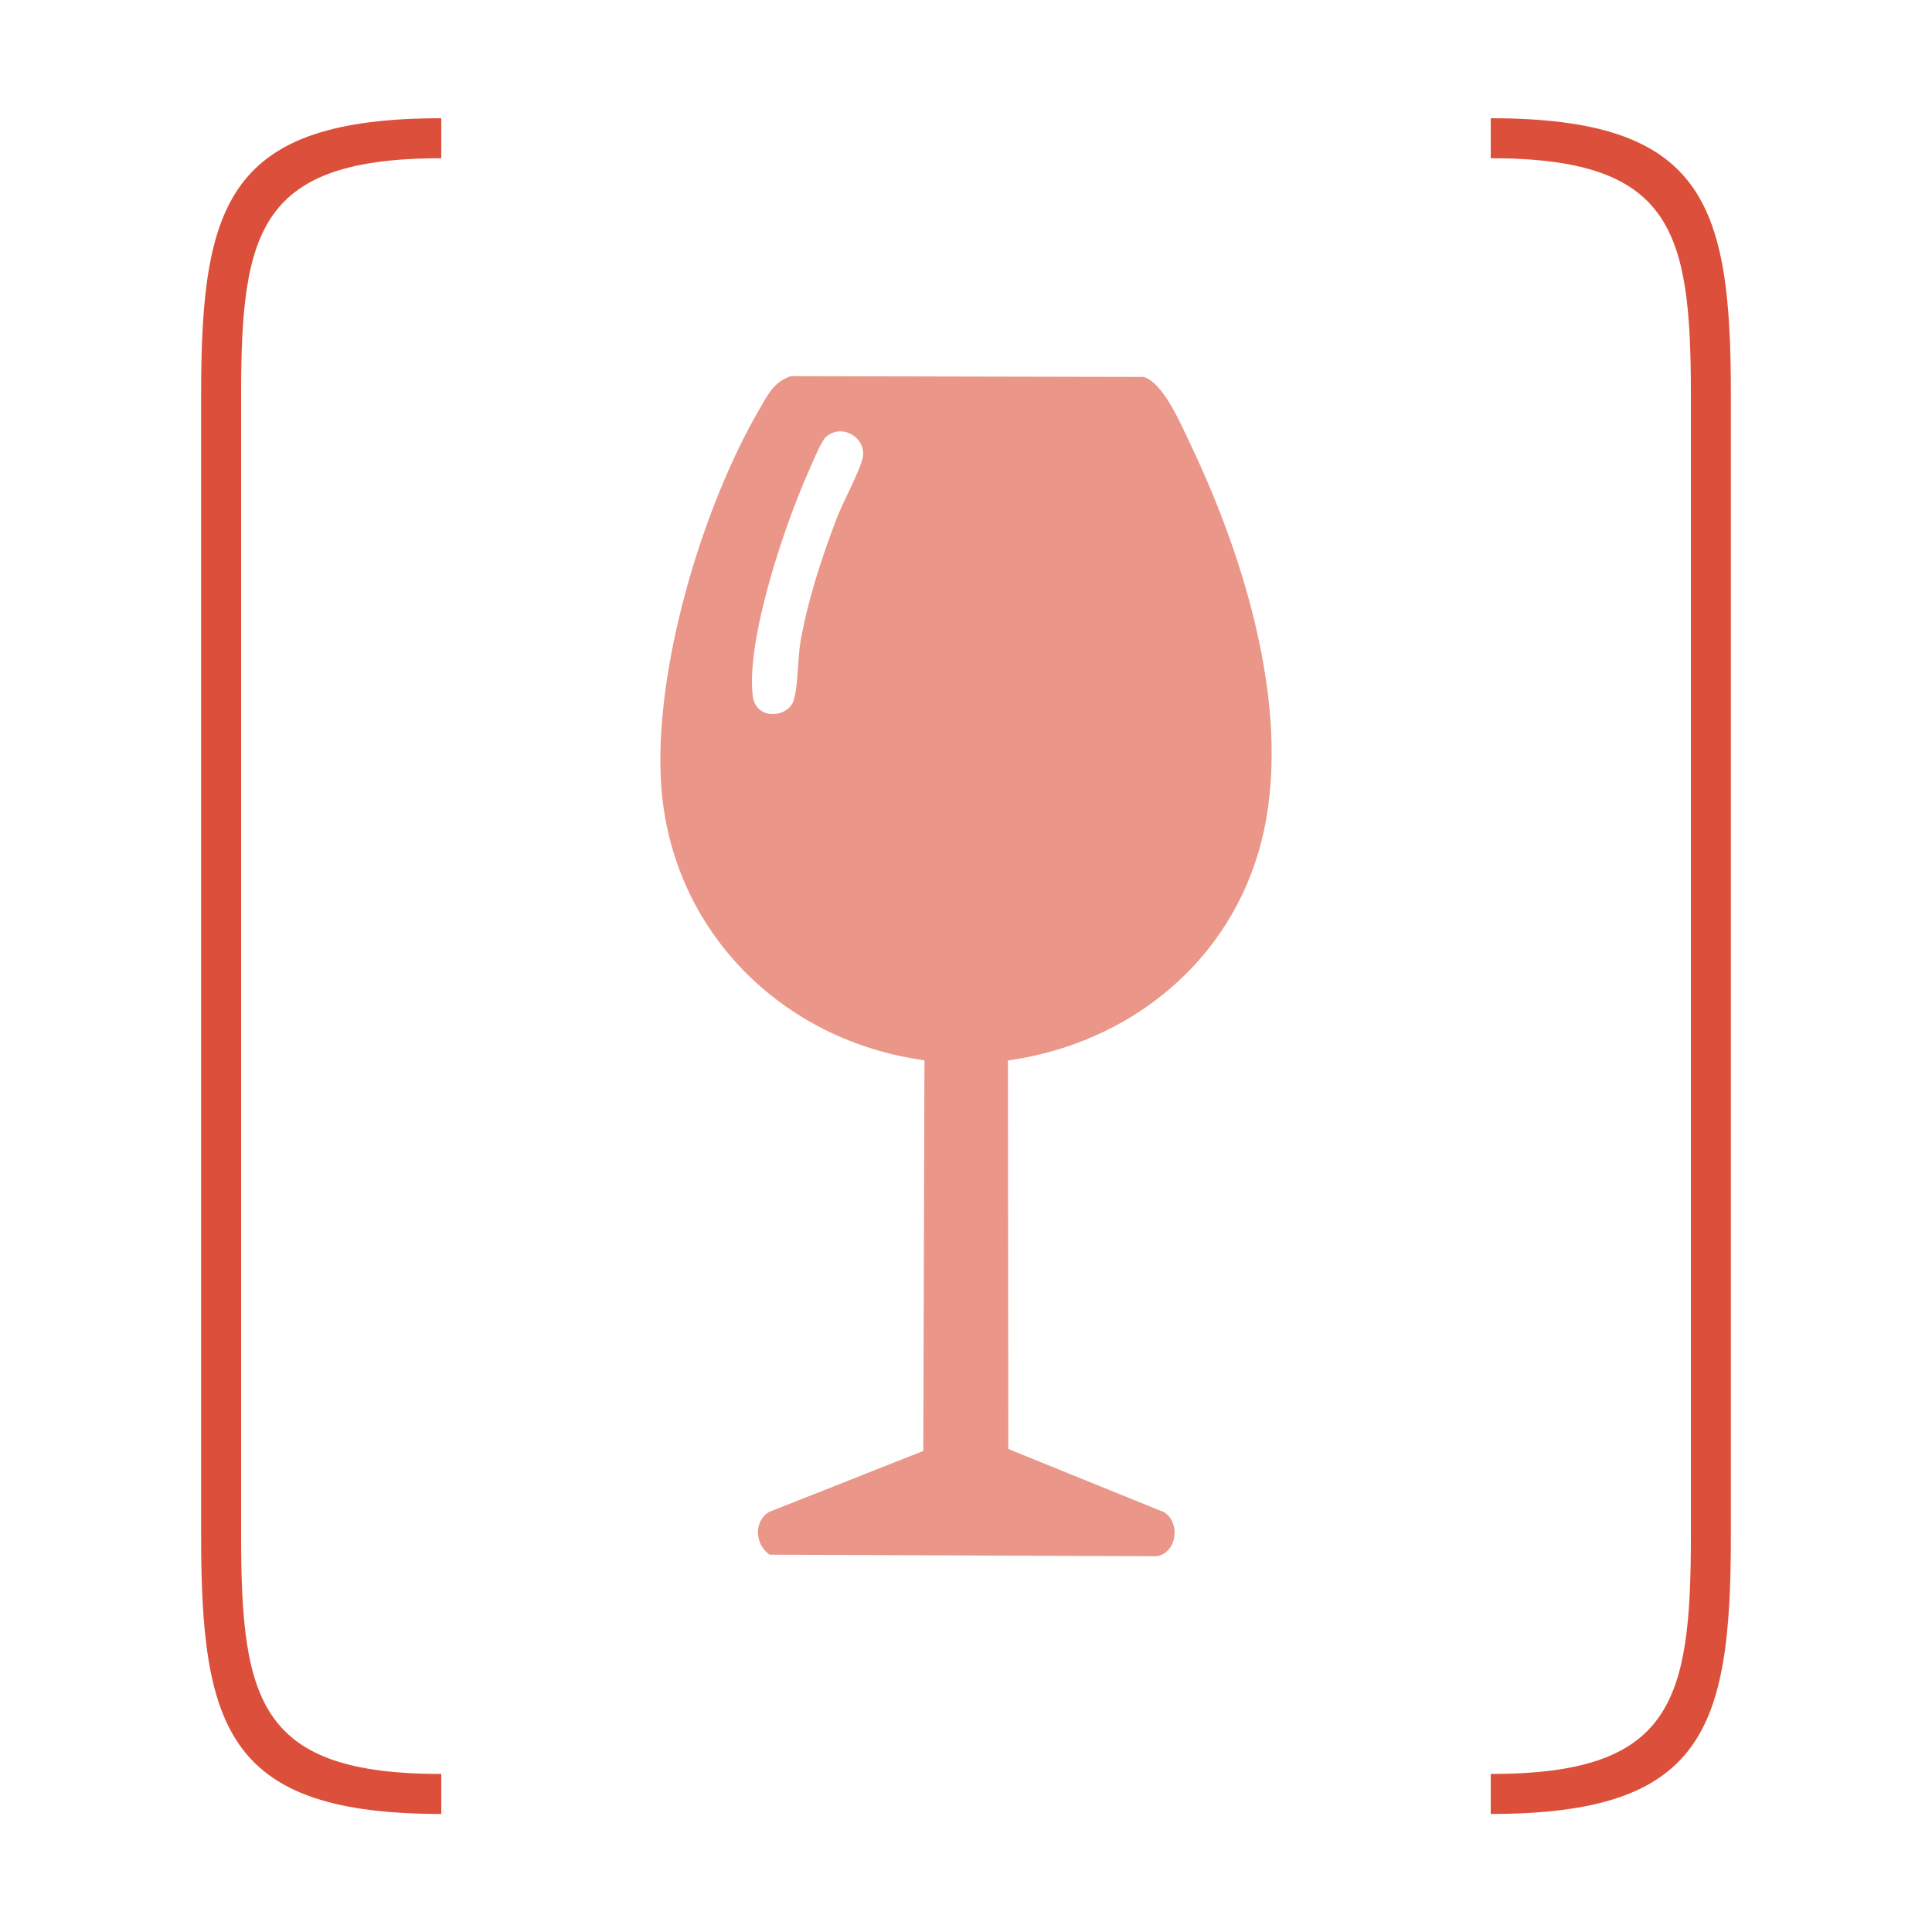
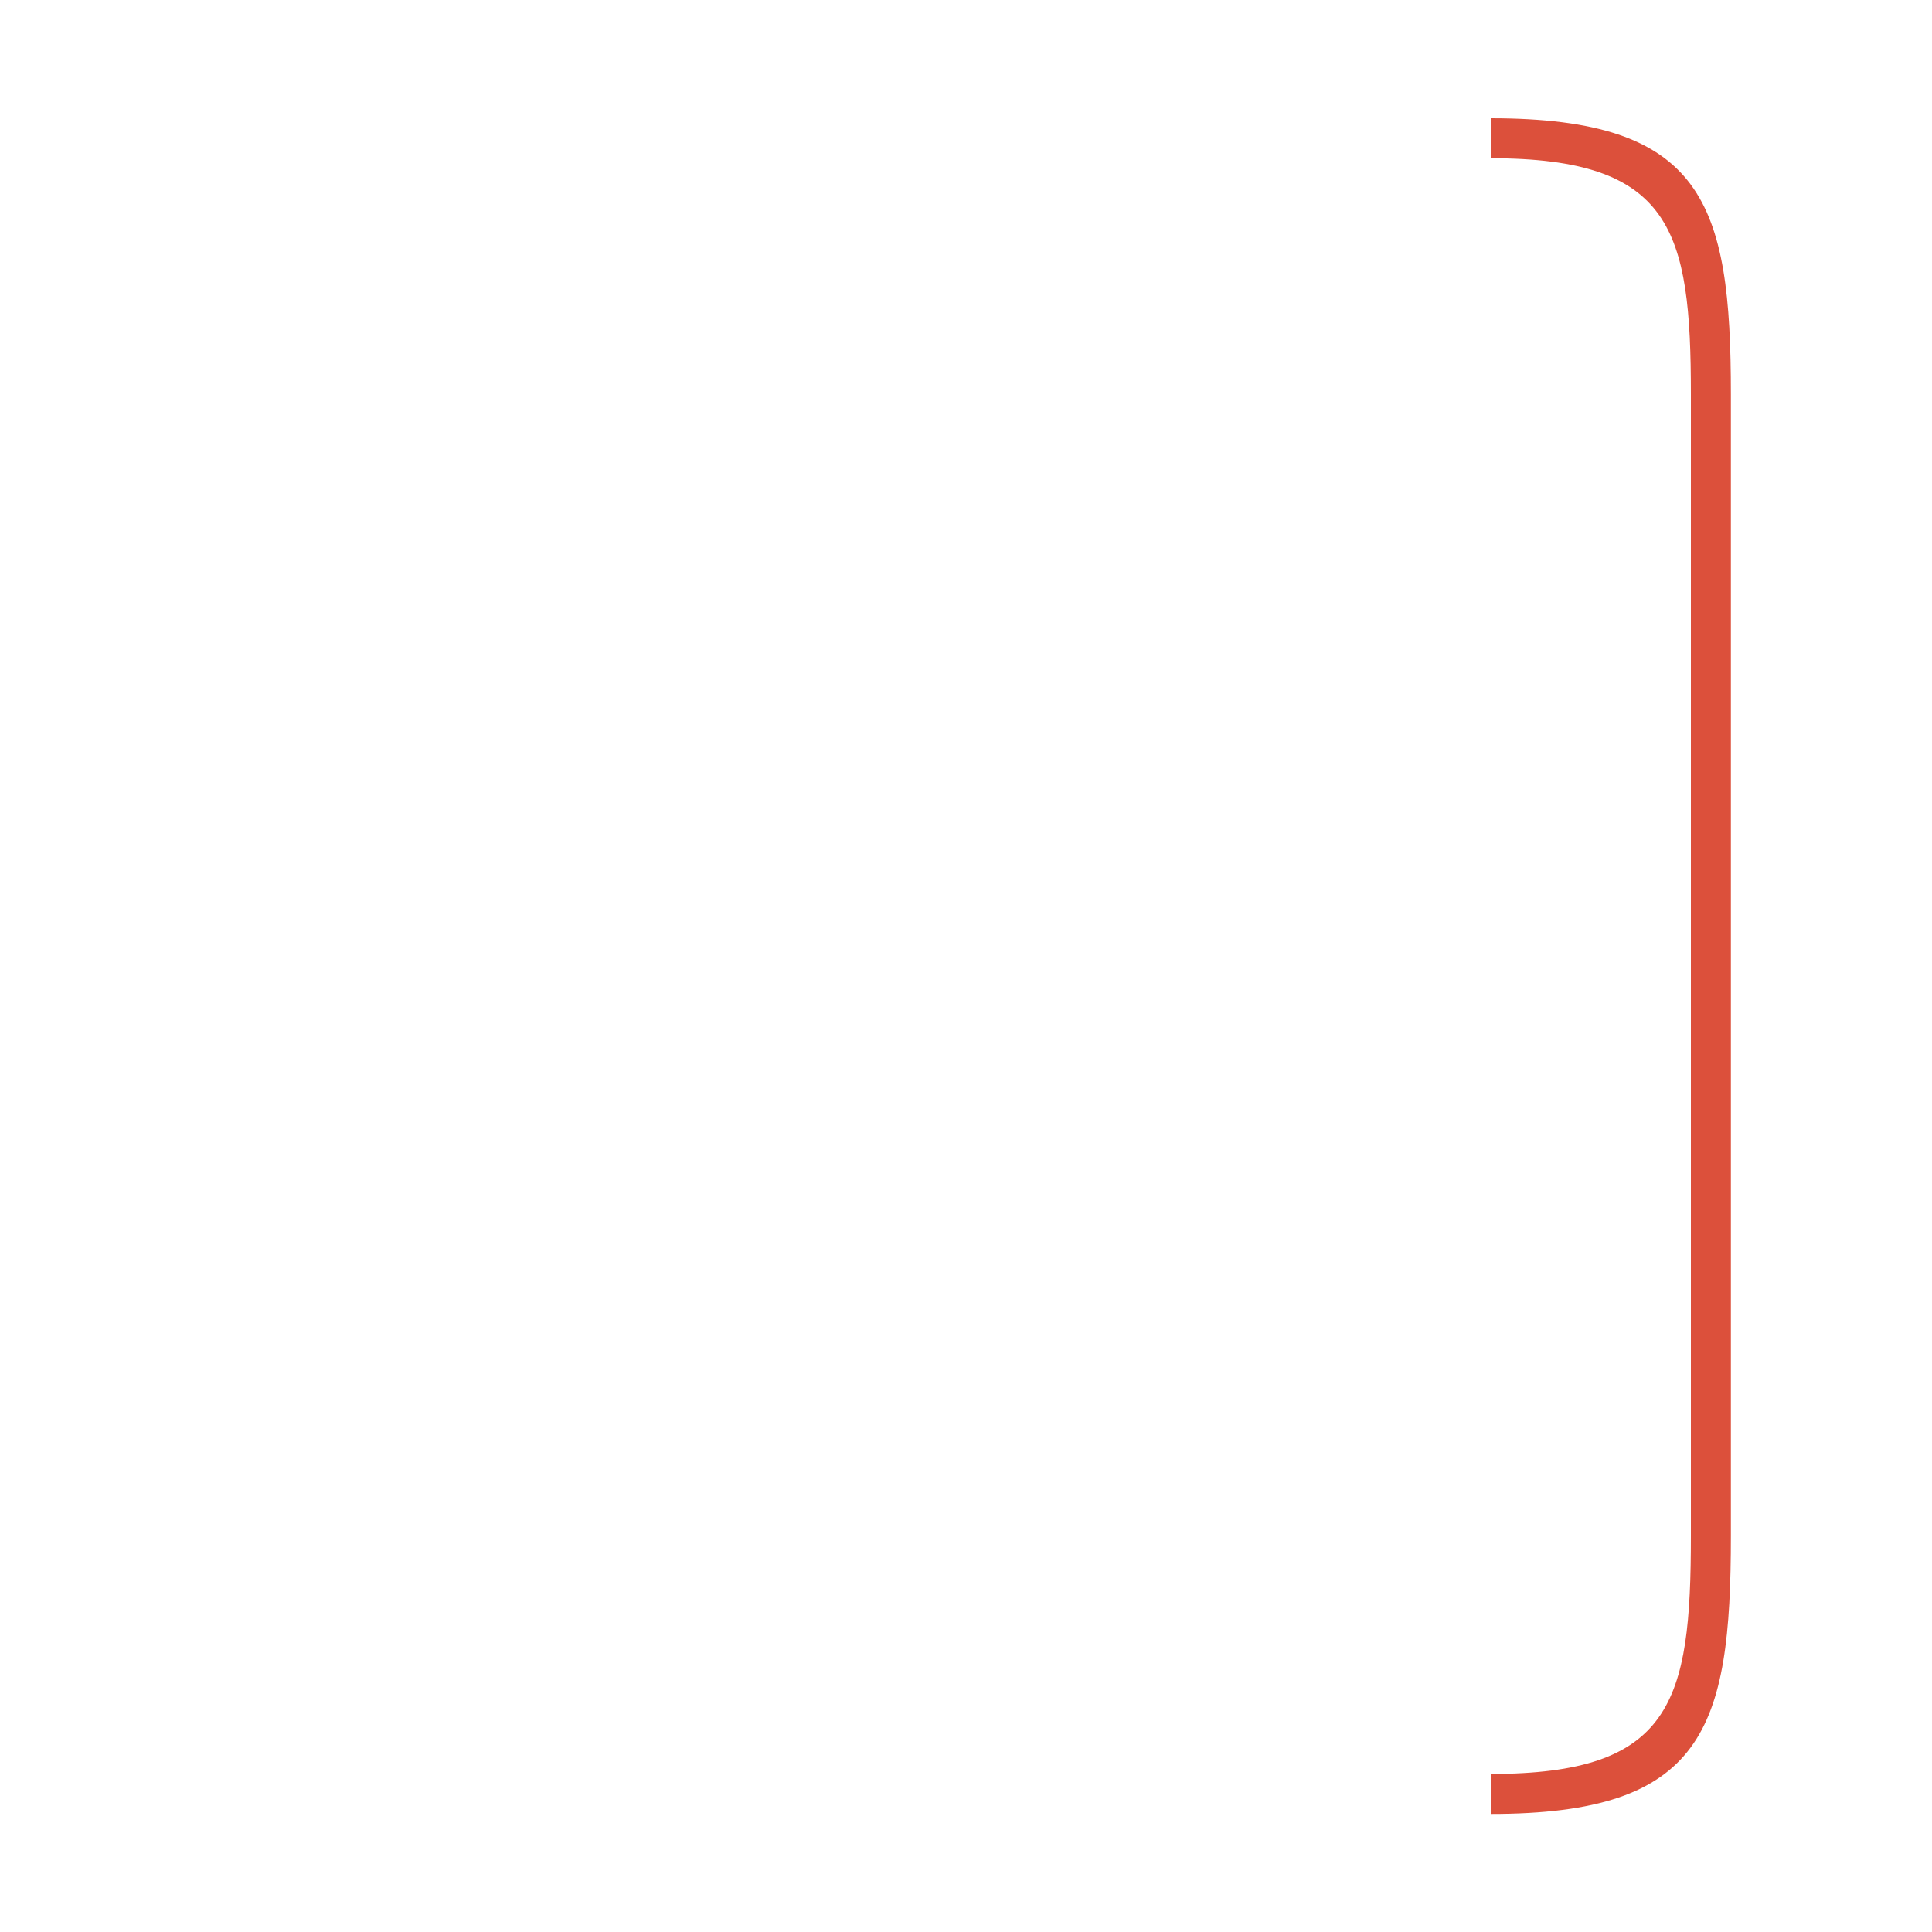
<svg xmlns="http://www.w3.org/2000/svg" viewBox="0 0 100 100" data-name="Layer 2" id="Layer_2">
  <defs>
    <style>
      .cls-1 {
        fill: #ea9689;
      }

      .cls-2 {
        fill: #dc503b;
      }
    </style>
  </defs>
-   <path d="M10.41,79.49V20.4c0-9.92,1.42-14.28,12.43-14.28v2.07c-9.38,0-10.36,3.71-10.36,12.21v59.1c0,8.61.98,12.32,10.36,12.32v2.07c-11.01,0-12.43-4.36-12.43-14.39Z" class="cls-2" />
  <path d="M87.52,79.49V20.4c0-8.5-.98-12.21-10.36-12.21v-2.07c11.01,0,12.43,4.36,12.43,14.28v59.1c0,10.03-1.42,14.39-12.43,14.39v-2.07c9.38,0,10.36-3.71,10.36-12.32Z" class="cls-2" />
-   <path d="M52.17,54.87l.02,20.13,8.06,3.27c.89.56.65,2.14-.4,2.28l-20.02-.08c-.74-.53-.84-1.67-.05-2.2l8.01-3.17.06-20.22c-7.34-1-13.06-6.65-13.62-14.14-.44-5.94,2.09-14.45,5.09-19.58.43-.74.73-1.39,1.61-1.69l18.27.04c1.03.31,1.95,2.51,2.41,3.47,2.83,5.92,5.34,14.03,3.68,20.57-1.58,6.23-6.83,10.46-13.12,11.34ZM42.74,22.63c-.25.22-.75,1.46-.93,1.87-1.22,2.74-3.19,8.6-2.85,11.5.15,1.32,1.84,1.16,2.12.25.24-.77.2-2.16.36-3.08.39-2.17,1.08-4.27,1.86-6.32.29-.78,1.29-2.63,1.37-3.23.13-1-1.12-1.73-1.94-.99Z" class="cls-1" />
</svg>